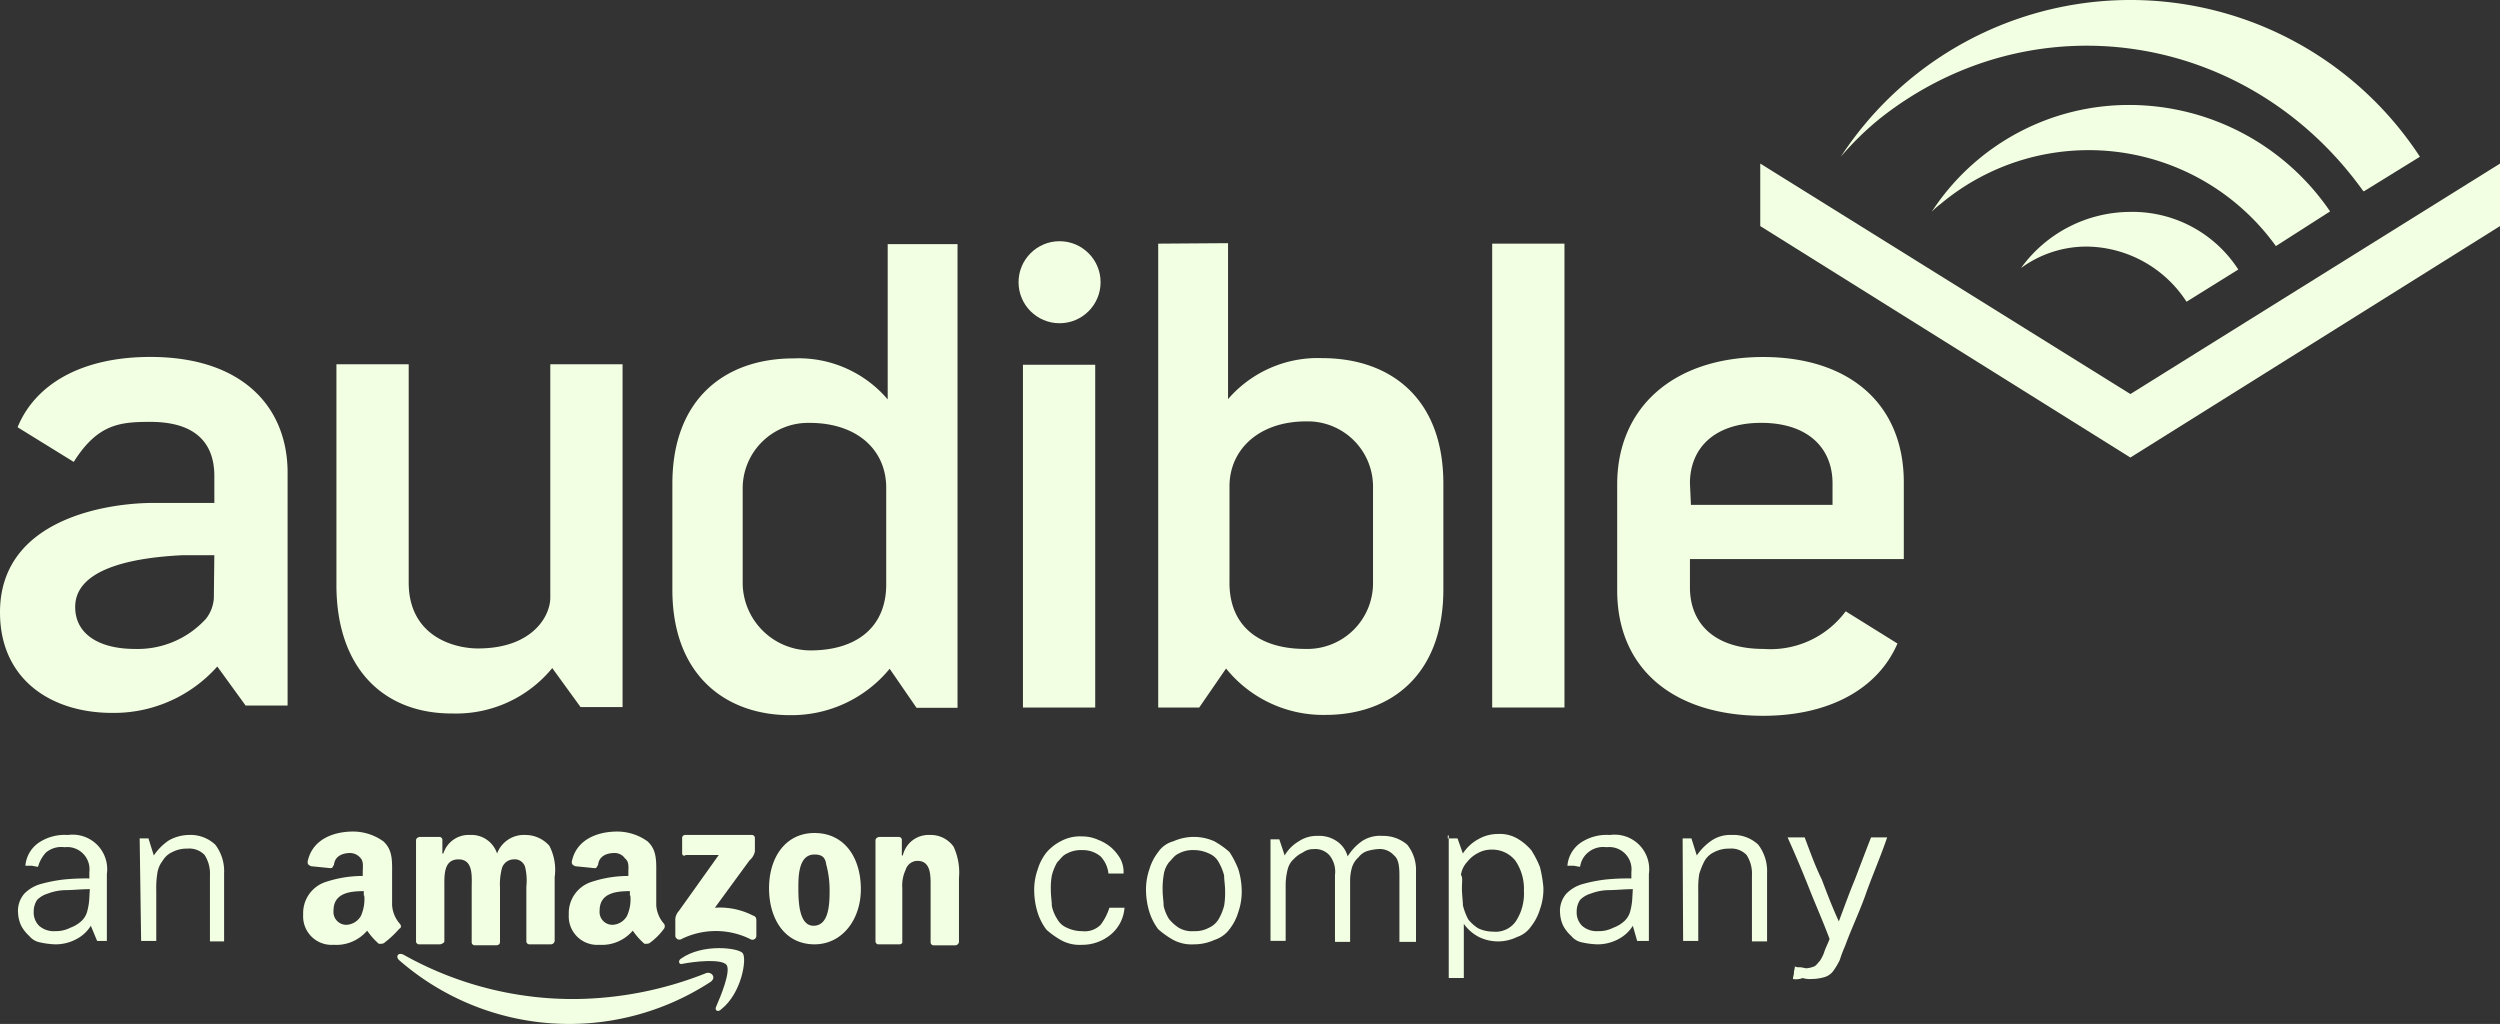
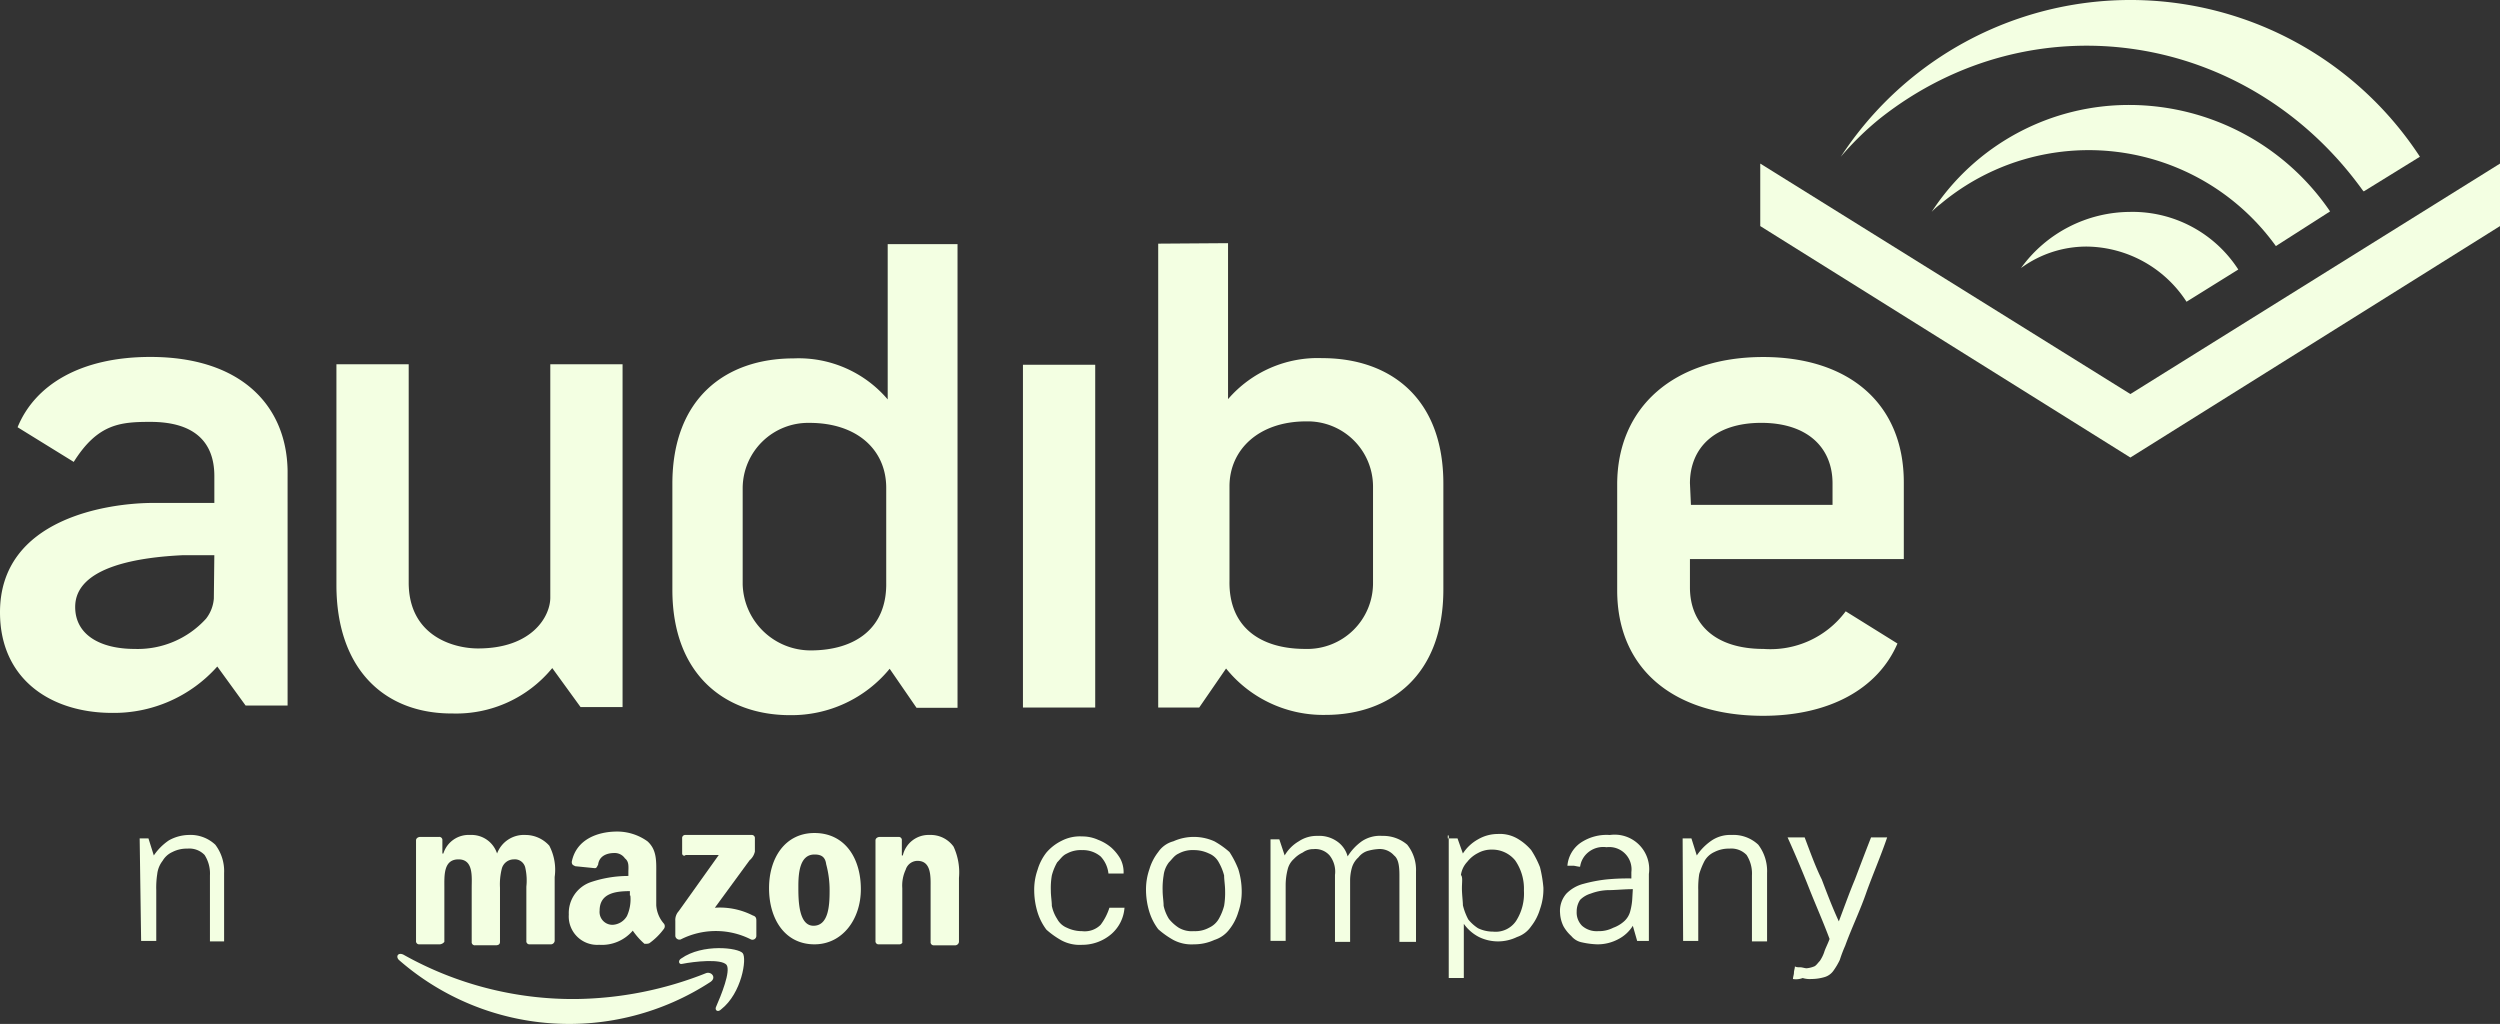
<svg xmlns="http://www.w3.org/2000/svg" width="179.394" height="73.474" viewBox="0 0 179.394 73.474">
  <rect x="0" y="0" width="179.394" height="73.474" fill="#333333" stroke="none" />
  <g id="Group_79" data-name="Group 79" transform="translate(-864.533 -1725.718)">
    <g id="Group_37" data-name="Group 37" transform="translate(990.845 1725.718)">
      <path id="Path_195" data-name="Path 195" d="M537.659,920.738,564.182,904.2v4.485l-26.524,16.608L511.1,908.685V904.2Z" transform="translate(-511.1 -892.462)" fill="#f3ffe2" />
      <path id="Path_196" data-name="Path 196" d="M560.46,892.2a16.879,16.879,0,0,0-14.26,7.673h0a4.534,4.534,0,0,1,.631-.561,16.55,16.55,0,0,1,24.071,3.013l3.889-2.488h0a17.457,17.457,0,0,0-14.33-7.638" transform="translate(-533.902 -884.667)" fill="#f3ffe2" />
      <path id="Path_197" data-name="Path 197" d="M572.348,914.1a9.713,9.713,0,0,0-7.848,4.029,7.955,7.955,0,0,1,4.73-1.542,8.644,8.644,0,0,1,7.148,3.959l3.714-2.312h0a9.036,9.036,0,0,0-7.743-4.135" transform="translate(-545.79 -898.894)" fill="#f3ffe2" />
      <path id="Path_198" data-name="Path 198" d="M530.438,879.179c10.932-8.619,26.383-6.272,34.617,5.186l.07.07,4.029-2.488h0a24.815,24.815,0,0,0-41.555,0,21.236,21.236,0,0,1,2.838-2.768" transform="translate(-521.819 -870.7)" fill="#f3ffe2" />
    </g>
    <g id="Group_38" data-name="Group 38" transform="translate(865.83 1785.563)">
-       <path id="Path_199" data-name="Path 199" d="M159.521,1048.217a2.655,2.655,0,0,1-1.016.946,3.143,3.143,0,0,1-1.542.385,5.776,5.776,0,0,1-1.086-.14,1.307,1.307,0,0,1-.771-.456,2.745,2.745,0,0,1-.561-.7,2.371,2.371,0,0,1-.245-.946,1.878,1.878,0,0,1,.455-1.4,2.635,2.635,0,0,1,1.226-.7,10.607,10.607,0,0,1,1.647-.315,15.845,15.845,0,0,1,1.787-.07v-.455a1.6,1.6,0,0,0-1.787-1.787,1.693,1.693,0,0,0-1.331.385,2.39,2.39,0,0,0-.561,1.016c-.14,0-.385-.07-.456-.07h-.455a2.234,2.234,0,0,1,.946-1.647,3.338,3.338,0,0,1,2.1-.561,2.478,2.478,0,0,1,2.8,2.8v4.8h-.7Zm-.07-2.628c-.631,0-1.226.07-1.787.07a3.785,3.785,0,0,0-1.226.245,1.8,1.8,0,0,0-.771.455,1.5,1.5,0,0,0-.245.841,1.345,1.345,0,0,0,.385,1.016,1.582,1.582,0,0,0,1.156.386,2.253,2.253,0,0,0,1.086-.245,2.365,2.365,0,0,0,.771-.456,1.467,1.467,0,0,0,.455-.771,4.408,4.408,0,0,0,.14-.946l.035-.6Z" transform="translate(-154.3 -1041.63)" fill="#f3ffe2" />
      <path id="Path_200" data-name="Path 200" d="M179.2,1041.945h.631l.385,1.226a4,4,0,0,1,1.086-1.086,3.021,3.021,0,0,1,1.4-.385,2.6,2.6,0,0,1,1.927.7,3.126,3.126,0,0,1,.631,2.032v4.905h-1.016v-4.73a2.459,2.459,0,0,0-.385-1.472,1.515,1.515,0,0,0-1.226-.455,2.251,2.251,0,0,0-1.086.245,1.548,1.548,0,0,0-.7.631,1.878,1.878,0,0,0-.385.946,6.4,6.4,0,0,0-.07,1.156v3.644h-1.086l-.105-7.358Z" transform="translate(-170.476 -1041.63)" fill="#f3ffe2" />
      <path id="Path_201" data-name="Path 201" d="M368.882,1047.08a2.759,2.759,0,0,1-.946,1.927,3.211,3.211,0,0,1-2.1.771,2.772,2.772,0,0,1-1.472-.315,6.067,6.067,0,0,1-1.086-.771,4.075,4.075,0,0,1-.631-1.226,5.462,5.462,0,0,1-.245-1.542,4.316,4.316,0,0,1,.245-1.542,3.671,3.671,0,0,1,.631-1.226,3.432,3.432,0,0,1,1.086-.841,2.85,2.85,0,0,1,1.472-.315,2.75,2.75,0,0,1,1.156.245,3.223,3.223,0,0,1,.946.561,3.375,3.375,0,0,1,.631.771,2.077,2.077,0,0,1,.245,1.086h-1.086a2.1,2.1,0,0,0-.561-1.226,1.97,1.97,0,0,0-1.331-.455,2.077,2.077,0,0,0-1.086.245c-.315.14-.456.385-.7.631a3.821,3.821,0,0,0-.385.946,5.307,5.307,0,0,0-.07,1.086c0,.385.07.771.07,1.086a2.7,2.7,0,0,0,.385.946,1.378,1.378,0,0,0,.7.631,2.486,2.486,0,0,0,1.086.245,1.611,1.611,0,0,0,1.331-.456,4.071,4.071,0,0,0,.631-1.226h1.086v-.035Z" transform="translate(-289.486 -1041.825)" fill="#f3ffe2" />
      <path id="Path_202" data-name="Path 202" d="M388.734,1049.808a2.773,2.773,0,0,1-1.472-.315,6.072,6.072,0,0,1-1.086-.771,4.075,4.075,0,0,1-.631-1.226,5.462,5.462,0,0,1-.245-1.542,4.446,4.446,0,0,1,.245-1.542,3.671,3.671,0,0,1,.631-1.226,1.9,1.9,0,0,1,1.086-.771,3.59,3.59,0,0,1,2.943,0,6.064,6.064,0,0,1,1.086.771,6.732,6.732,0,0,1,.631,1.226,5.461,5.461,0,0,1,.245,1.542,4.448,4.448,0,0,1-.245,1.542,3.671,3.671,0,0,1-.631,1.226,2.156,2.156,0,0,1-1.086.771A3.467,3.467,0,0,1,388.734,1049.808Zm0-.946a2.078,2.078,0,0,0,1.086-.245,1.55,1.55,0,0,0,.7-.631,3.82,3.82,0,0,0,.385-.946,5.66,5.66,0,0,0,.07-1.086c0-.386-.07-.771-.07-1.086a3.819,3.819,0,0,0-.385-.946,1.38,1.38,0,0,0-.7-.631,2.487,2.487,0,0,0-1.086-.245,2.079,2.079,0,0,0-1.086.245c-.315.14-.456.385-.7.631a1.879,1.879,0,0,0-.385.946,5.659,5.659,0,0,0-.07,1.086c0,.385.07.771.07,1.086a2.957,2.957,0,0,0,.385.946,3.01,3.01,0,0,0,.7.631A1.849,1.849,0,0,0,388.734,1048.862Z" transform="translate(-304.362 -1041.89)" fill="#f3ffe2" />
      <path id="Path_203" data-name="Path 203" d="M420.05,1049.5v-4.8c0-.631-.07-1.156-.385-1.4a1.365,1.365,0,0,0-1.156-.456,3.624,3.624,0,0,0-.771.14,1.333,1.333,0,0,0-.631.456,1.6,1.6,0,0,0-.455.7,3.377,3.377,0,0,0-.14.946v4.415h-1.086v-4.8a1.868,1.868,0,0,0-.385-1.4,1.365,1.365,0,0,0-1.156-.456,1.262,1.262,0,0,0-.771.245,2.078,2.078,0,0,0-.631.455,1.467,1.467,0,0,0-.456.771,4.554,4.554,0,0,0-.14,1.086v4.029H410.8v-7.288h.631l.385,1.156a2.821,2.821,0,0,1,1.016-1.016,2.3,2.3,0,0,1,1.331-.386,2.228,2.228,0,0,1,1.4.386,1.9,1.9,0,0,1,.771,1.086,3.758,3.758,0,0,1,1.016-1.086,2.327,2.327,0,0,1,1.472-.386,2.633,2.633,0,0,1,1.787.631,2.888,2.888,0,0,1,.631,1.927v5.046Z" transform="translate(-320.928 -1041.76)" fill="#f3ffe2" />
      <path id="Path_204" data-name="Path 204" d="M447.1,1041.815h.7l.385,1.086a3.043,3.043,0,0,1,1.086-1.016,2.809,2.809,0,0,1,1.4-.385,2.52,2.52,0,0,1,1.4.315,3.828,3.828,0,0,1,1.016.841,6.733,6.733,0,0,1,.631,1.226,9.2,9.2,0,0,1,.245,1.471,4.315,4.315,0,0,1-.245,1.542,3.668,3.668,0,0,1-.631,1.226,1.986,1.986,0,0,1-1.016.771,3.117,3.117,0,0,1-2.733,0,3.028,3.028,0,0,1-1.086-.946v3.889H447.17v-10.231h-.07Zm1.016,3.574c0,.455.07.946.07,1.226a4.373,4.373,0,0,0,.385,1.016,3.012,3.012,0,0,0,.7.631,2.486,2.486,0,0,0,1.086.245,1.764,1.764,0,0,0,1.647-.771,3.633,3.633,0,0,0,.561-2.172,3.56,3.56,0,0,0-.631-2.172,2.117,2.117,0,0,0-1.647-.771,1.984,1.984,0,0,0-1.016.245,2.263,2.263,0,0,0-.771.631,1.72,1.72,0,0,0-.455.946C448.186,1044.583,448.116,1044.969,448.116,1045.389Z" transform="translate(-344.509 -1041.5)" fill="#f3ffe2" />
      <path id="Path_205" data-name="Path 205" d="M475.321,1048.217a2.656,2.656,0,0,1-1.016.946,3.143,3.143,0,0,1-1.542.385,5.776,5.776,0,0,1-1.086-.14,1.307,1.307,0,0,1-.771-.456,2.744,2.744,0,0,1-.561-.7,2.371,2.371,0,0,1-.245-.946,1.878,1.878,0,0,1,.456-1.4,2.635,2.635,0,0,1,1.226-.7,10.606,10.606,0,0,1,1.647-.315,15.845,15.845,0,0,1,1.787-.07v-.455a1.6,1.6,0,0,0-1.787-1.787,1.693,1.693,0,0,0-1.331.385,1.622,1.622,0,0,0-.561,1.016c-.14,0-.385-.07-.455-.07h-.456a2.234,2.234,0,0,1,.946-1.647,3.338,3.338,0,0,1,2.1-.561,2.478,2.478,0,0,1,2.8,2.8v4.8h-.841Zm0-2.628c-.631,0-1.226.07-1.787.07a3.785,3.785,0,0,0-1.226.245,1.8,1.8,0,0,0-.771.455,1.5,1.5,0,0,0-.245.841,1.345,1.345,0,0,0,.385,1.016,1.582,1.582,0,0,0,1.156.386,2.252,2.252,0,0,0,1.086-.245,2.365,2.365,0,0,0,.771-.456,1.467,1.467,0,0,0,.456-.771,4.411,4.411,0,0,0,.14-.946l.035-.6Z" transform="translate(-359.45 -1041.63)" fill="#f3ffe2" />
      <path id="Path_206" data-name="Path 206" d="M495.2,1041.945h.631l.385,1.226a4,4,0,0,1,1.086-1.086,2.37,2.37,0,0,1,1.4-.385,2.6,2.6,0,0,1,1.927.7,3.126,3.126,0,0,1,.631,2.032v4.905h-1.086v-4.73a2.459,2.459,0,0,0-.385-1.472,1.515,1.515,0,0,0-1.226-.455,2.251,2.251,0,0,0-1.086.245,1.548,1.548,0,0,0-.7.631,5.366,5.366,0,0,0-.385.946,6.405,6.405,0,0,0-.07,1.156v3.644h-1.086l-.035-7.358Z" transform="translate(-375.756 -1041.63)" fill="#f3ffe2" />
      <path id="Path_207" data-name="Path 207" d="M517.085,1052.361c0-.14.07-.315.07-.456s.07-.315.07-.456c.07.07.245.07.385.07s.315.07.456.07a1.872,1.872,0,0,0,.561-.14c.14-.07.245-.245.385-.385a2.658,2.658,0,0,0,.315-.631c.07-.245.245-.561.385-.946-.456-1.226-1.016-2.488-1.472-3.644s-1.016-2.488-1.542-3.644h1.226c.385,1.016.771,2.1,1.226,3.013.385,1.016.771,2.032,1.226,3.013.385-1.016.771-2.1,1.156-3.013.385-1.016.771-2.032,1.156-3.013h1.156c-.455,1.332-1.016,2.628-1.472,3.889-.455,1.332-1.086,2.628-1.542,3.889a9.661,9.661,0,0,0-.385,1.016,4.972,4.972,0,0,1-.455.771,1.184,1.184,0,0,1-.631.456,3.372,3.372,0,0,1-.946.14,1.743,1.743,0,0,1-.631-.07A1.325,1.325,0,0,1,517.085,1052.361Z" transform="translate(-389.723 -1041.954)" fill="#f3ffe2" />
    </g>
    <g id="Group_41" data-name="Group 41" transform="translate(886.292 1785.388)">
      <path id="Path_208" data-name="Path 208" d="M254.444,1068.068a18.556,18.556,0,0,1-22.354-1.577c-.245-.245-.07-.56.315-.385a24.841,24.841,0,0,0,12.333,3.188,26.028,26.028,0,0,0,9.39-1.857C254.514,1067.3,254.9,1067.753,254.444,1068.068Z" transform="translate(-225.223 -1057.276)" fill="#f3ffe2" />
      <path id="Path_209" data-name="Path 209" d="M293.076,1066.075c-.385-.455-2.312-.245-3.188-.07-.245.07-.315-.245-.07-.385,1.542-1.086,4.1-.771,4.415-.385s-.07,2.873-1.542,4.03c-.245.245-.455.07-.385-.14C292.69,1068.247,293.391,1066.53,293.076,1066.075Z" transform="translate(-262.698 -1056.509)" fill="#f3ffe2" />
      <path id="Path_210" data-name="Path 210" d="M289.391,1043.031v-1.086a.221.221,0,0,1,.245-.245h4.73a.221.221,0,0,1,.245.245v.946a1.153,1.153,0,0,1-.385.631l-2.488,3.4a5.194,5.194,0,0,1,2.733.56c.245.07.245.245.245.385v1.086a.28.28,0,0,1-.385.245,5.564,5.564,0,0,0-5.045,0,.3.3,0,0,1-.385-.245v-1.086a.942.942,0,0,1,.245-.7l2.873-4.029h-2.383C289.566,1043.242,289.391,1043.172,289.391,1043.031Z" transform="translate(-262.201 -1041.455)" fill="#f3ffe2" />
      <path id="Path_211" data-name="Path 211" d="M237.517,1049.548h-1.472a.221.221,0,0,1-.245-.245v-7.218c0-.14.14-.245.315-.245h1.331a.221.221,0,0,1,.245.245v.946h.07a1.9,1.9,0,0,1,1.927-1.331,1.926,1.926,0,0,1,1.927,1.331,2.053,2.053,0,0,1,2.032-1.331,2.3,2.3,0,0,1,1.717.771,3.738,3.738,0,0,1,.385,2.242v4.59a.283.283,0,0,1-.315.245h-1.472a.221.221,0,0,1-.245-.245v-3.889a4.147,4.147,0,0,0-.07-1.331.769.769,0,0,0-.841-.631.894.894,0,0,0-.841.631,4.539,4.539,0,0,0-.14,1.4v3.889c0,.14-.07.245-.315.245H240.04a.221.221,0,0,1-.245-.245v-3.889c0-.771.14-2.032-.946-2.032s-1.016,1.156-1.016,2.032v3.889A.478.478,0,0,1,237.517,1049.548Z" transform="translate(-227.706 -1041.455)" fill="#f3ffe2" />
      <path id="Path_212" data-name="Path 212" d="M311.359,1041.3c2.172,0,3.329,1.787,3.329,4.029,0,2.172-1.331,3.959-3.329,3.959-2.1,0-3.259-1.787-3.259-4.029C308.1,1043.087,309.256,1041.3,311.359,1041.3Zm0,1.542c-1.086,0-1.156,1.4-1.156,2.313s0,2.8,1.086,2.8,1.156-1.471,1.156-2.488a7.093,7.093,0,0,0-.245-1.927C312.129,1042.982,311.814,1042.842,311.359,1042.842Z" transform="translate(-274.674 -1041.195)" fill="#f3ffe2" />
      <path id="Path_213" data-name="Path 213" d="M331.617,1049.549h-1.472a.221.221,0,0,1-.245-.245v-7.218c0-.14.14-.245.315-.245h1.331a.221.221,0,0,1,.245.245v1.086h.07a1.893,1.893,0,0,1,1.927-1.472,2.015,2.015,0,0,1,1.717.841,4.414,4.414,0,0,1,.385,2.243v4.59a.283.283,0,0,1-.315.245H334.1a.221.221,0,0,1-.245-.245v-3.889c0-.771.07-1.927-.946-1.927a.893.893,0,0,0-.841.631,2.706,2.706,0,0,0-.245,1.331v3.889C331.862,1049.373,331.792,1049.549,331.617,1049.549Z" transform="translate(-288.836 -1041.455)" fill="#f3ffe2" />
      <g id="Group_39" data-name="Group 39" transform="translate(19.061)">
        <path id="Path_214" data-name="Path 214" d="M273.932,1047.622a2.217,2.217,0,0,1-.561-1.332v-2.172c0-.946.07-1.787-.631-2.418a3.734,3.734,0,0,0-2.172-.7c-1.4,0-2.943.561-3.259,2.172,0,.245.14.245.245.315l1.4.14c.14,0,.14-.07.245-.245.07-.631.631-.841,1.156-.841a.886.886,0,0,1,.771.385c.315.245.245.631.245,1.016v.245a8.429,8.429,0,0,0-2.733.455,2.346,2.346,0,0,0-1.542,2.313,2.04,2.04,0,0,0,2.172,2.172,2.909,2.909,0,0,0,2.418-1.016,5.1,5.1,0,0,0,.841.946c.14,0,.315,0,.385-.07a4.662,4.662,0,0,0,1.016-1.016A.313.313,0,0,0,273.932,1047.622Zm-2.418-2.032a2.908,2.908,0,0,1-.245,1.471,1.26,1.26,0,0,1-1.016.631.921.921,0,0,1-.946-1.016c0-1.226,1.086-1.4,2.172-1.4v.315Z" transform="translate(-267.1 -1041)" fill="#f3ffe2" />
      </g>
      <g id="Group_40" data-name="Group 40">
-         <path id="Path_215" data-name="Path 215" d="M219.638,1047.622a2.217,2.217,0,0,1-.561-1.332v-2.172c0-.946.07-1.787-.631-2.418a3.734,3.734,0,0,0-2.172-.7c-1.4,0-2.943.561-3.259,2.172,0,.245.14.245.245.315l1.4.14c.14,0,.14-.07.245-.245.07-.631.631-.841,1.156-.841a.979.979,0,0,1,.771.385c.21.245.14.631.14,1.016v.245a8.429,8.429,0,0,0-2.733.455,2.346,2.346,0,0,0-1.542,2.313,2.04,2.04,0,0,0,2.172,2.172,2.909,2.909,0,0,0,2.418-1.016,5.1,5.1,0,0,0,.841.946c.14,0,.315,0,.385-.07a7.477,7.477,0,0,0,1.086-1.016C219.743,1047.9,219.743,1047.762,219.638,1047.622Zm-2.558-2.032a2.908,2.908,0,0,1-.245,1.471,1.26,1.26,0,0,1-1.016.631.921.921,0,0,1-.946-1.016c0-1.226,1.086-1.4,2.172-1.4v.315Z" transform="translate(-212.7 -1041)" fill="#f3ffe2" />
-       </g>
+         </g>
    </g>
    <path id="Path_216" data-name="Path 216" d="M219.5,961.137V945.3h5.186v15.662c0,3.819,3.188,4.73,4.975,4.73,3.889,0,5.186-2.312,5.186-3.644V945.3h5.186v24.6h-3.013l-2.032-2.8a8.913,8.913,0,0,1-7.148,3.259C222.9,970.387,219.5,967.129,219.5,961.137Z" transform="translate(669.174 806.557)" fill="#f3ffe2" />
    <path id="Path_217" data-name="Path 217" d="M387.8,920.535v33.286h2.943l1.927-2.8a8.949,8.949,0,0,0,7.148,3.329c4.59,0,8.444-2.8,8.444-9v-7.6c0-6.2-3.889-9-8.689-9a8.5,8.5,0,0,0-6.762,2.943V920.5l-5.01.035Zm10.546,29.081c-3.188,0-5.5-1.542-5.431-4.905h0v-6.762c0-2.628,2.1-4.66,5.5-4.66a4.683,4.683,0,0,1,4.8,4.66v6.9A4.719,4.719,0,0,1,398.346,949.616Z" transform="translate(559.843 822.667)" fill="#f3ffe2" />
    <path id="Path_218" data-name="Path 218" d="M303.752,920.6v11.177a8.391,8.391,0,0,0-6.762-2.943c-4.8,0-8.689,2.8-8.689,9v7.6c0,6.2,3.889,9,8.444,9a9.11,9.11,0,0,0,7.148-3.329l1.927,2.8h2.943V920.635h-5.01Zm-10.406,24.421v-6.9a4.7,4.7,0,0,1,4.8-4.66c3.4,0,5.5,1.927,5.5,4.66v6.762h0c.07,3.329-2.242,4.905-5.431,4.905A4.878,4.878,0,0,1,293.345,945.021Z" transform="translate(624.48 822.602)" fill="#f3ffe2" />
-     <path id="Path_219" data-name="Path 219" d="M456.2,920.6h5.186v33.286H456.2Z" transform="translate(515.409 822.602)" fill="#f3ffe2" />
    <g id="Group_42" data-name="Group 42" transform="translate(937.622 1743.027)">
      <rect id="Rectangle_9" data-name="Rectangle 9" width="5.186" height="24.597" transform="translate(0.315 8.865)" fill="#f3ffe2" />
-       <circle id="Ellipse_1" data-name="Ellipse 1" cx="2.943" cy="2.943" r="2.943" transform="translate(0 0)" fill="#f3ffe2" />
    </g>
    <g id="Group_43" data-name="Group 43" transform="translate(980.579 1751.331)">
      <path id="Path_220" data-name="Path 220" d="M492.311,964.753c-3.574,0-5.291-1.857-5.291-4.415v-2.032h15.347v-5.5c0-5.676-3.959-9-10.091-9-6.377,0-10.476,3.574-10.476,9.145v7.6c0,5.676,4.1,9,10.476,9,4.73,0,8.234-1.927,9.635-5.186l-3.714-2.312A6.722,6.722,0,0,1,492.311,964.753Zm-5.291-11.878c0-2.558,1.787-4.345,5.116-4.345s5.116,1.787,5.116,4.345v1.542H487.091l-.07-1.542Z" transform="translate(-481.8 -943.8)" fill="#f3ffe2" />
    </g>
    <path id="Path_221" data-name="Path 221" d="M161.392,943.8c-5.045,0-8.3,2.032-9.53,5.045l4.029,2.488c1.717-2.733,3.329-2.873,5.5-2.873,3.188,0,4.59,1.472,4.59,3.889v1.927H161.6c-3.188,0-11,1.086-11,7.849,0,4.8,3.644,7.218,8.059,7.218a9.923,9.923,0,0,0,7.533-3.329l2.032,2.8h3.013V951.964C171.167,947.3,167.909,943.8,161.392,943.8Zm4.555,17.309a2.678,2.678,0,0,1-.561,1.472,6.62,6.62,0,0,1-5.116,2.172c-2.488,0-4.275-1.016-4.275-3.013,0-2.943,4.73-3.574,7.743-3.714h2.242l-.035,3.083Z" transform="translate(713.933 807.531)" fill="#f3ffe2" />
    <path id="Path_222" data-name="Path 222" d="M448.9,968.8" transform="translate(520.151 791.291)" fill="#f3ffe2" />
  </g>
</svg>